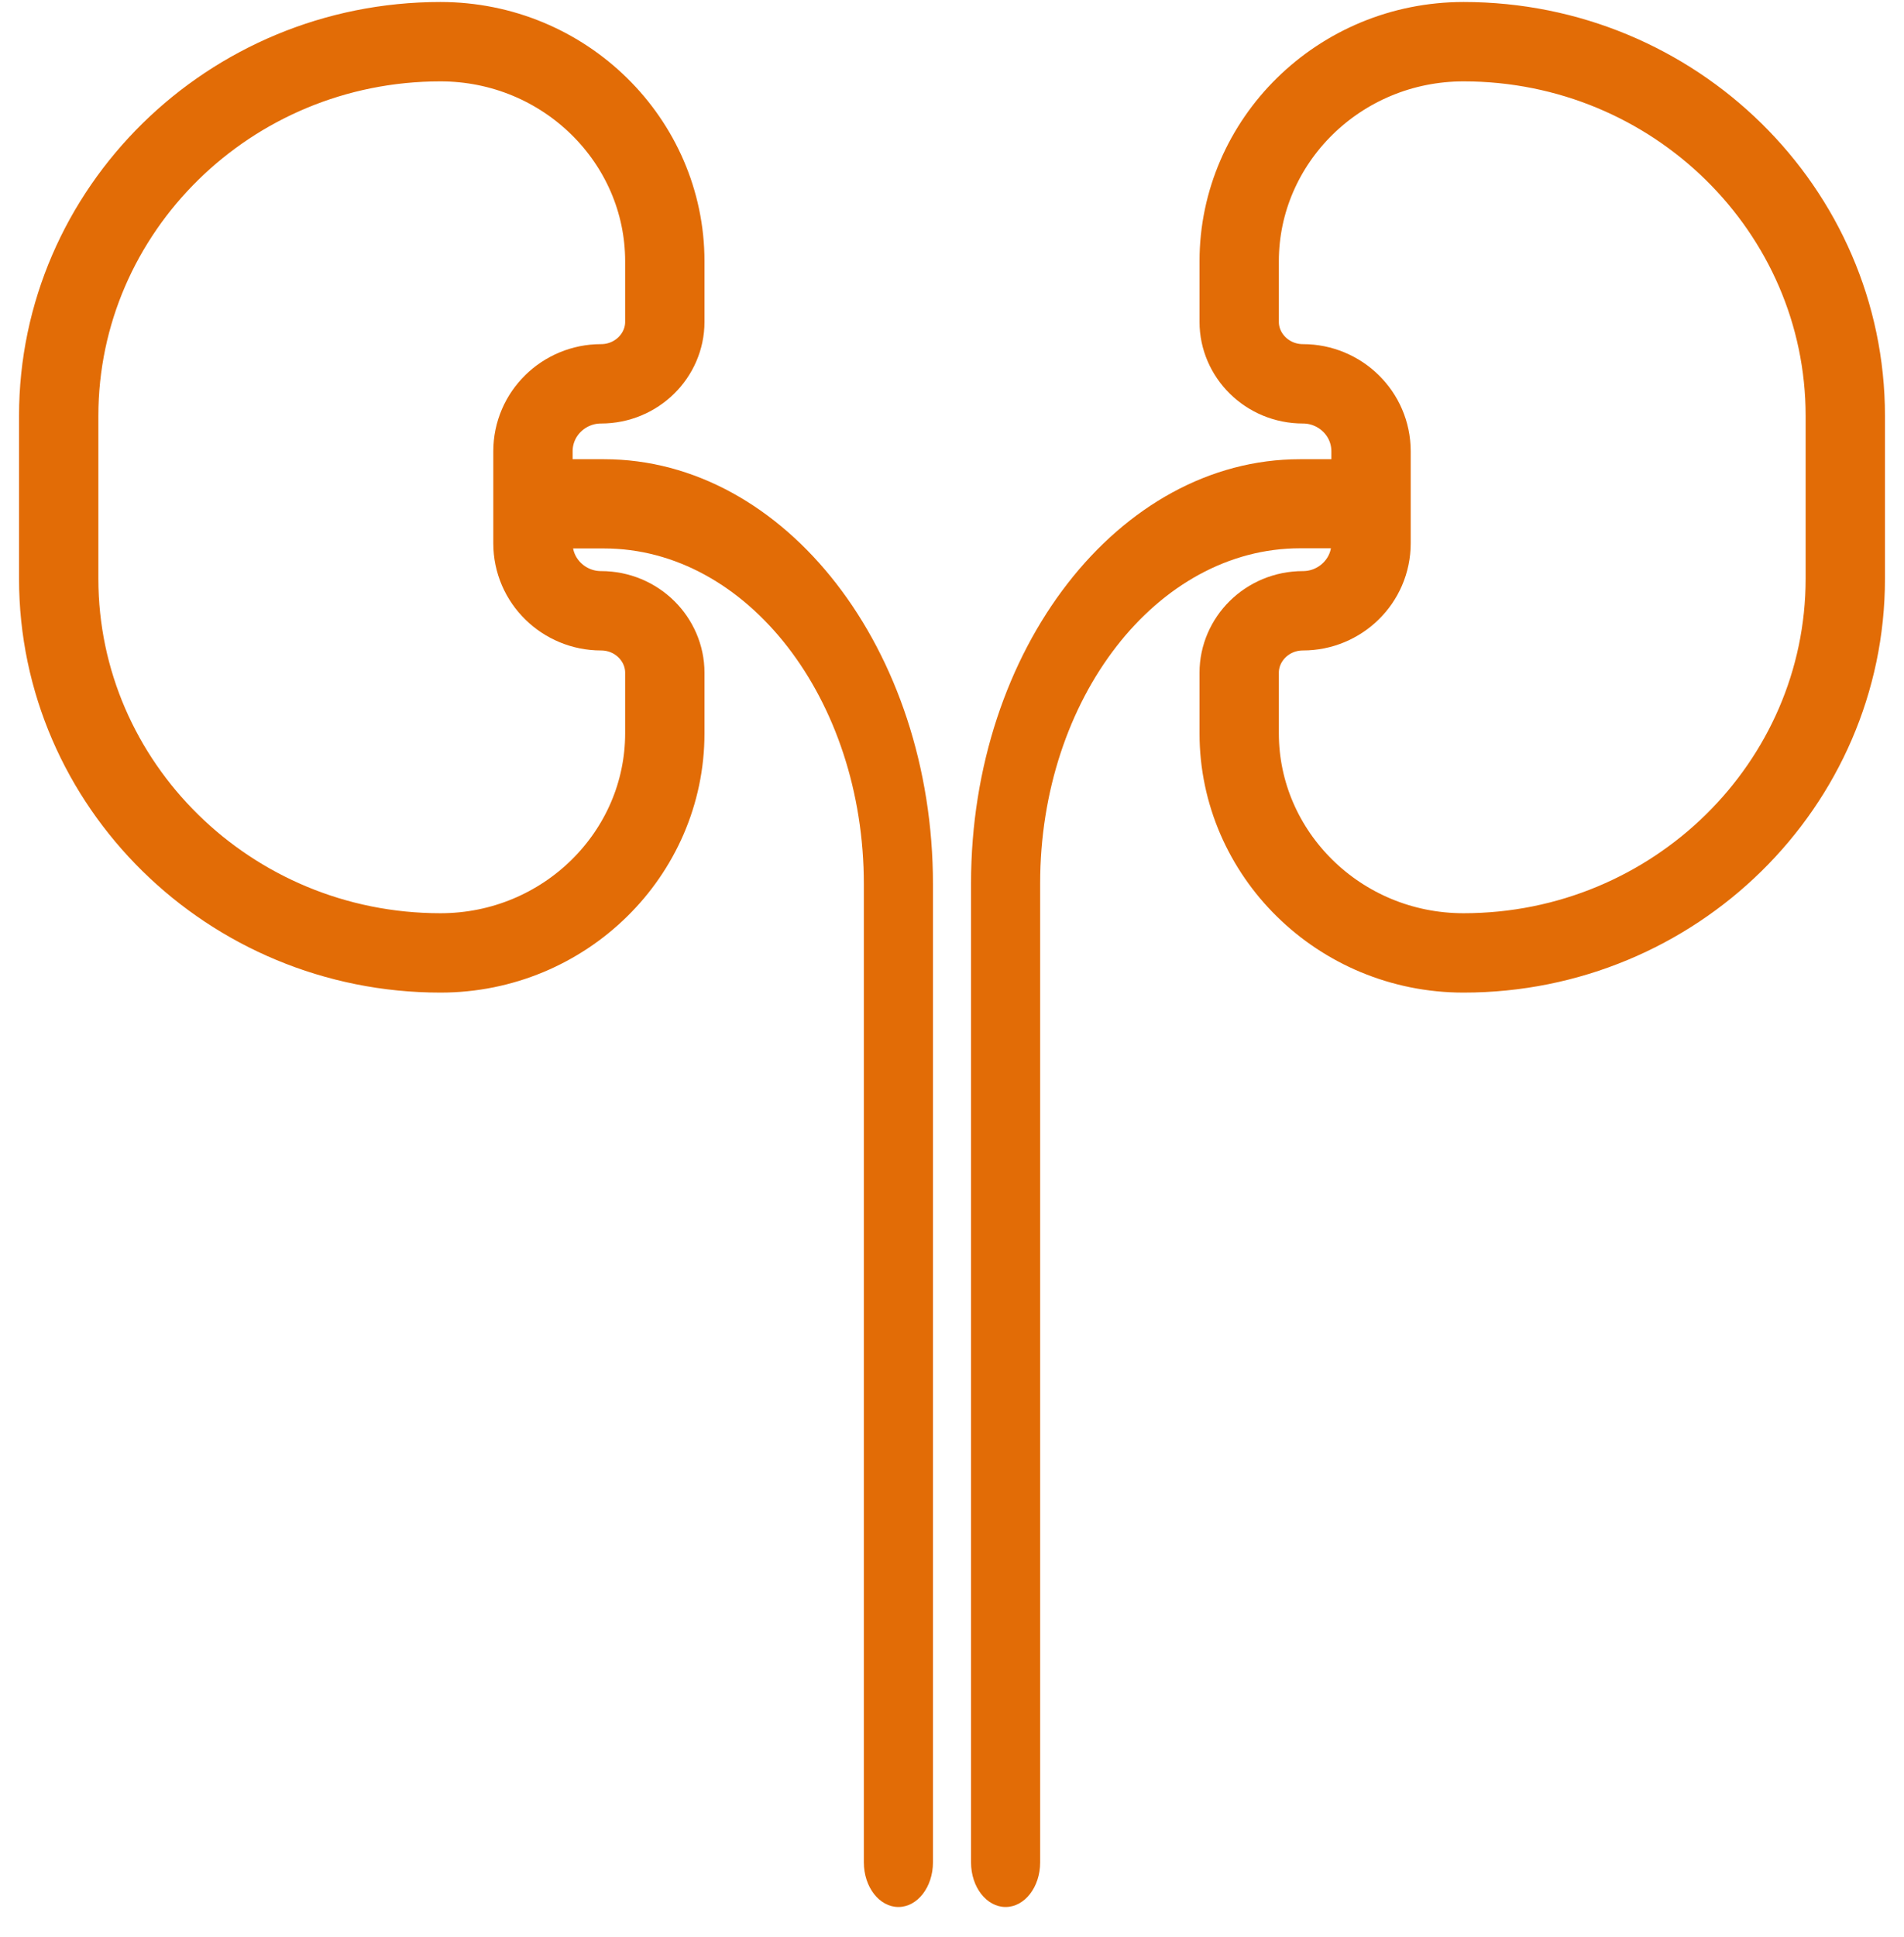
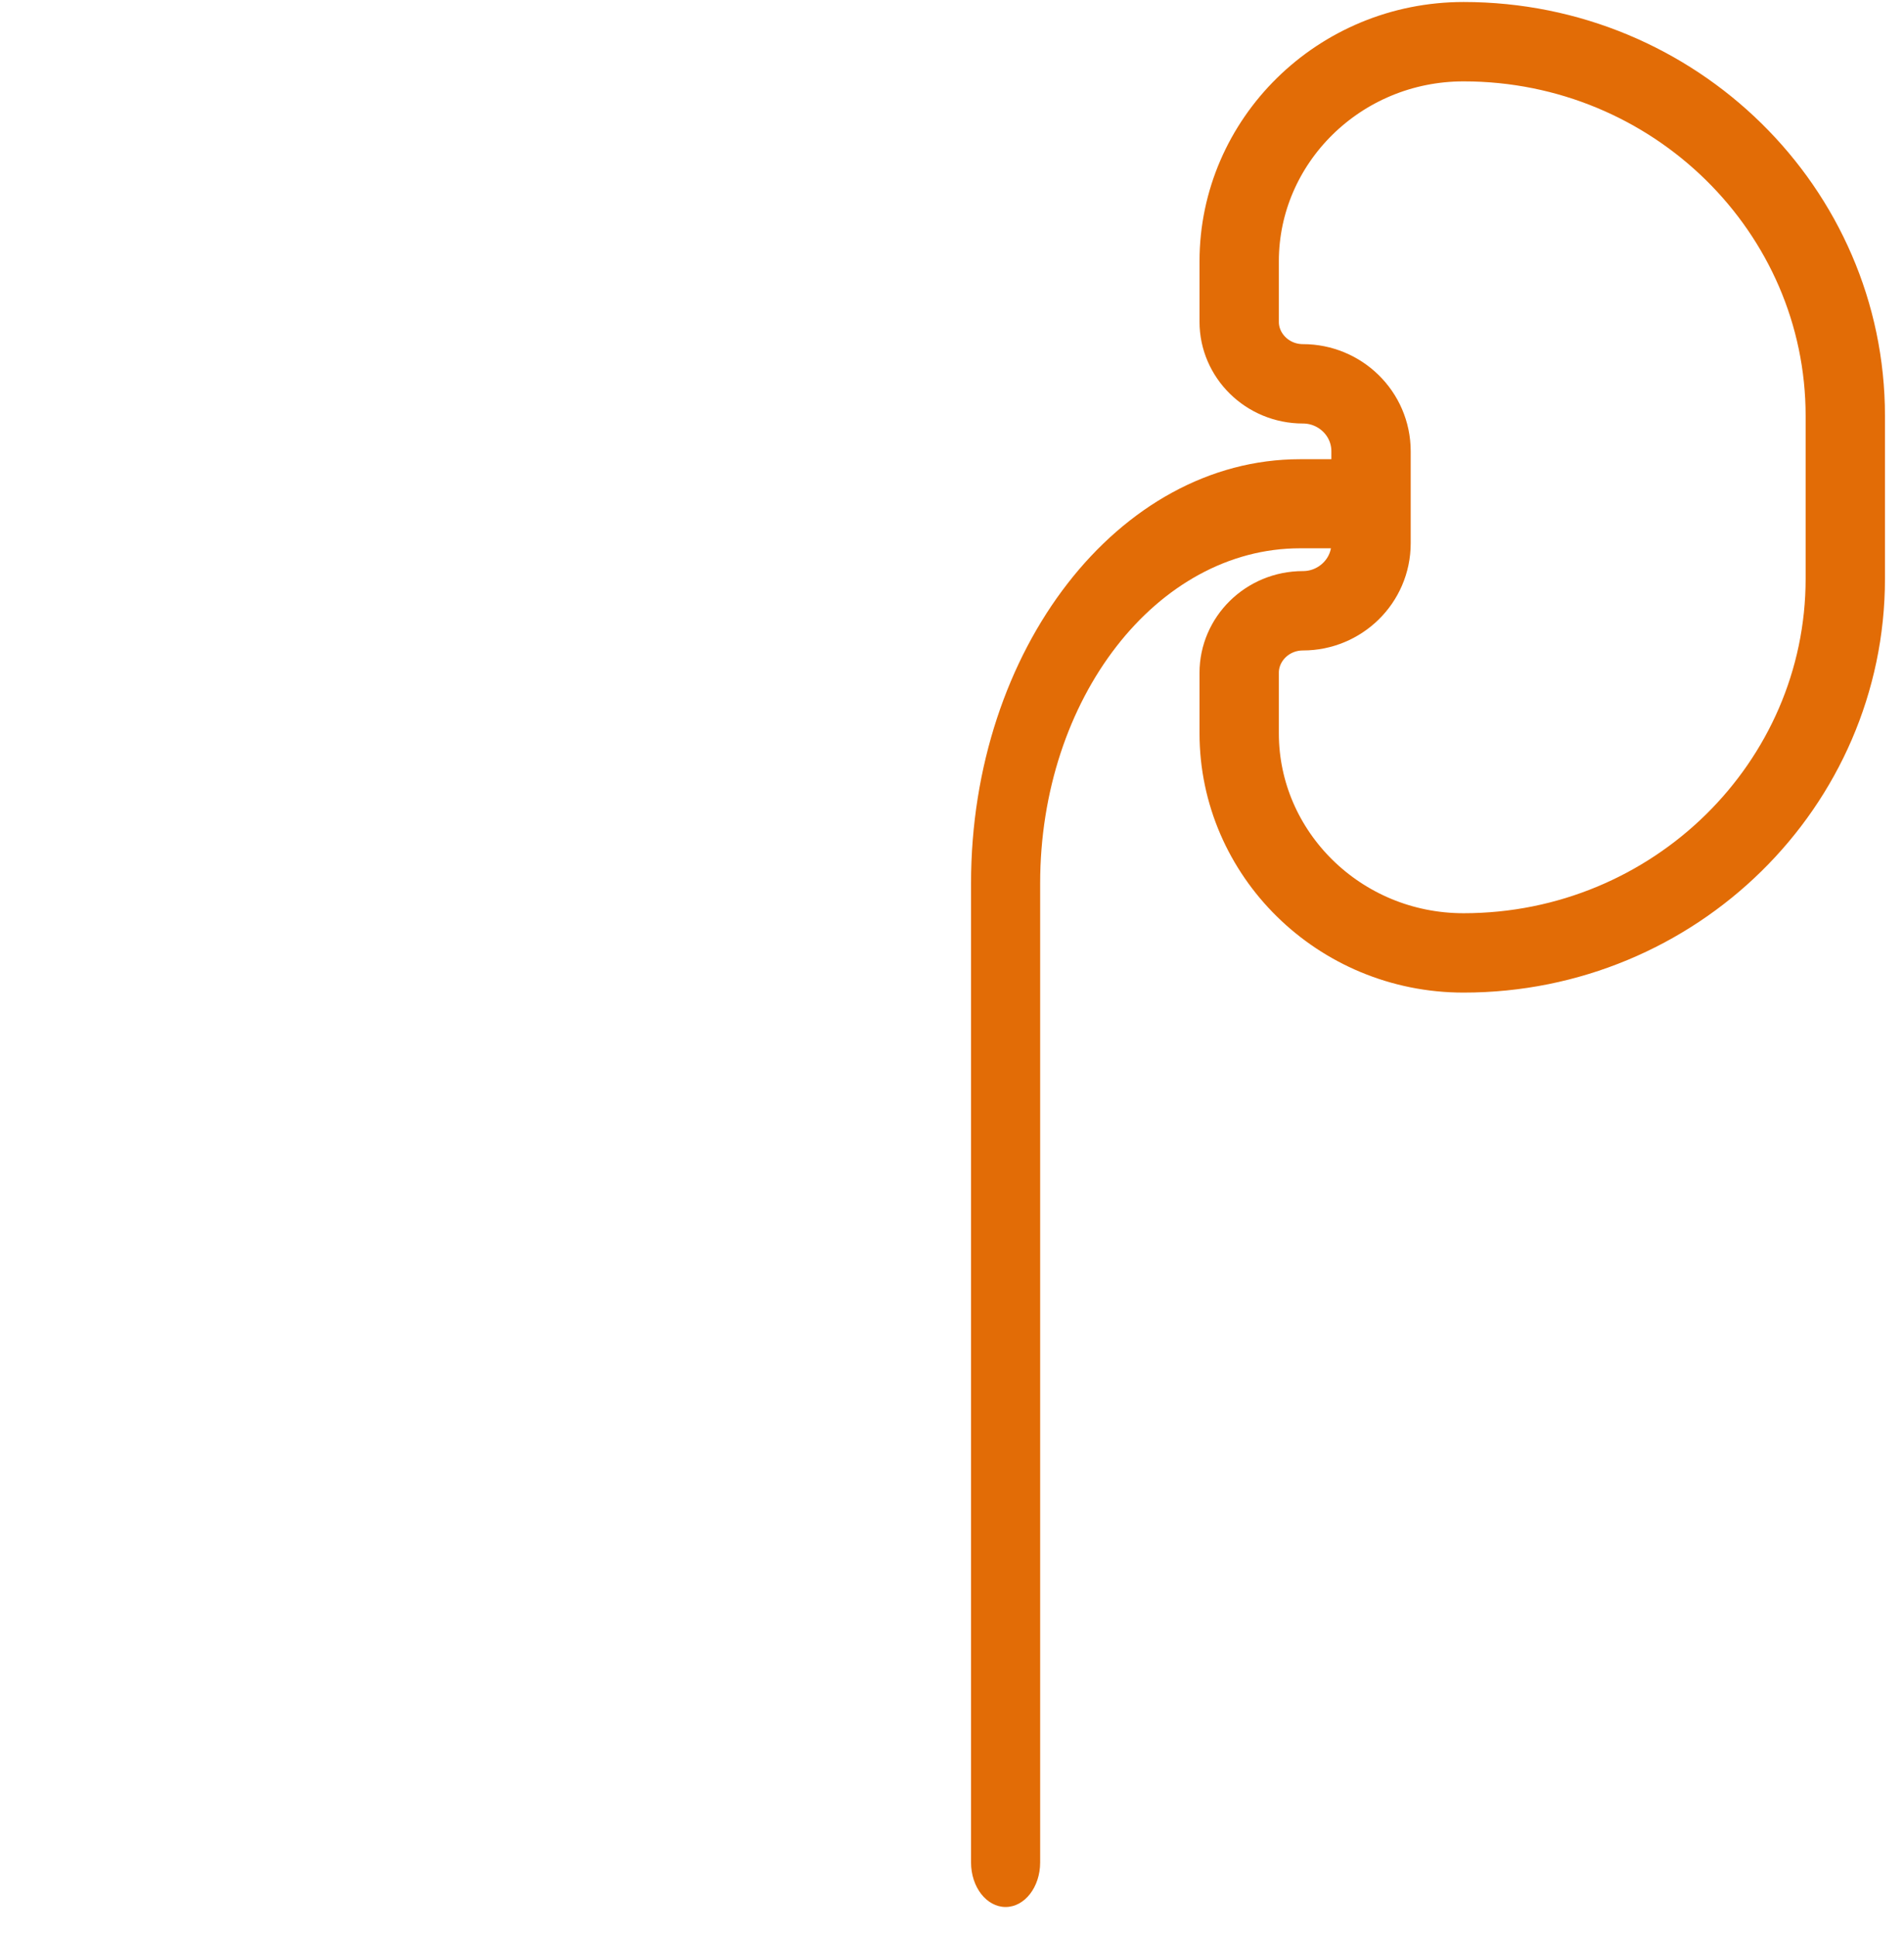
<svg xmlns="http://www.w3.org/2000/svg" width="60" height="61" viewBox="0 0 60 61" fill="none">
-   <path d="M29.4 58.657V27.849C29.4 20.468 24.748 14.463 19.03 14.463H18V15.974L18 17.274H19.031C23.547 17.274 27.222 22.018 27.222 27.849V58.657C27.222 59.434 27.71 60.063 28.311 60.063C28.912 60.063 29.4 59.434 29.4 58.657Z" fill="#E26C06" />
  <path d="M30.6 58.66V27.822C30.6 20.456 35.252 14.463 40.97 14.463H42V15.971L42 17.269H40.969C36.453 17.269 32.778 22.003 32.778 27.822V58.66C32.778 59.435 32.29 60.063 31.689 60.063C31.088 60.063 30.6 59.435 30.6 58.66Z" fill="#E26C06" />
-   <path d="M16.795 14.216V14.217L16.795 14.501V14.502V17.11C16.795 18.306 17.778 19.237 18.939 19.237C20.069 19.237 20.95 20.135 20.95 21.188V23.096C20.95 26.887 17.799 30.013 13.88 30.013C7.225 30.013 1.85 24.704 1.85 18.228V13.098C1.85 6.622 7.225 1.313 13.879 1.313C17.799 1.313 20.95 4.439 20.95 8.23V10.138C20.95 11.191 20.068 12.089 18.939 12.089C17.778 12.089 16.795 13.02 16.795 14.216Z" stroke="#E26C06" stroke-width="2.5" />
  <path d="M43.205 14.216V14.217L43.205 14.501V14.502V17.11C43.205 18.306 42.222 19.237 41.061 19.237C39.931 19.237 39.05 20.135 39.05 21.188V23.096C39.05 26.887 42.201 30.013 46.12 30.013C52.775 30.013 58.15 24.704 58.15 18.228V13.098C58.15 6.622 52.775 1.313 46.121 1.313C42.201 1.313 39.05 4.439 39.05 8.23V10.138C39.05 11.191 39.932 12.089 41.061 12.089C42.222 12.089 43.205 13.02 43.205 14.216Z" stroke="#E26C06" stroke-width="2.5" />
</svg>